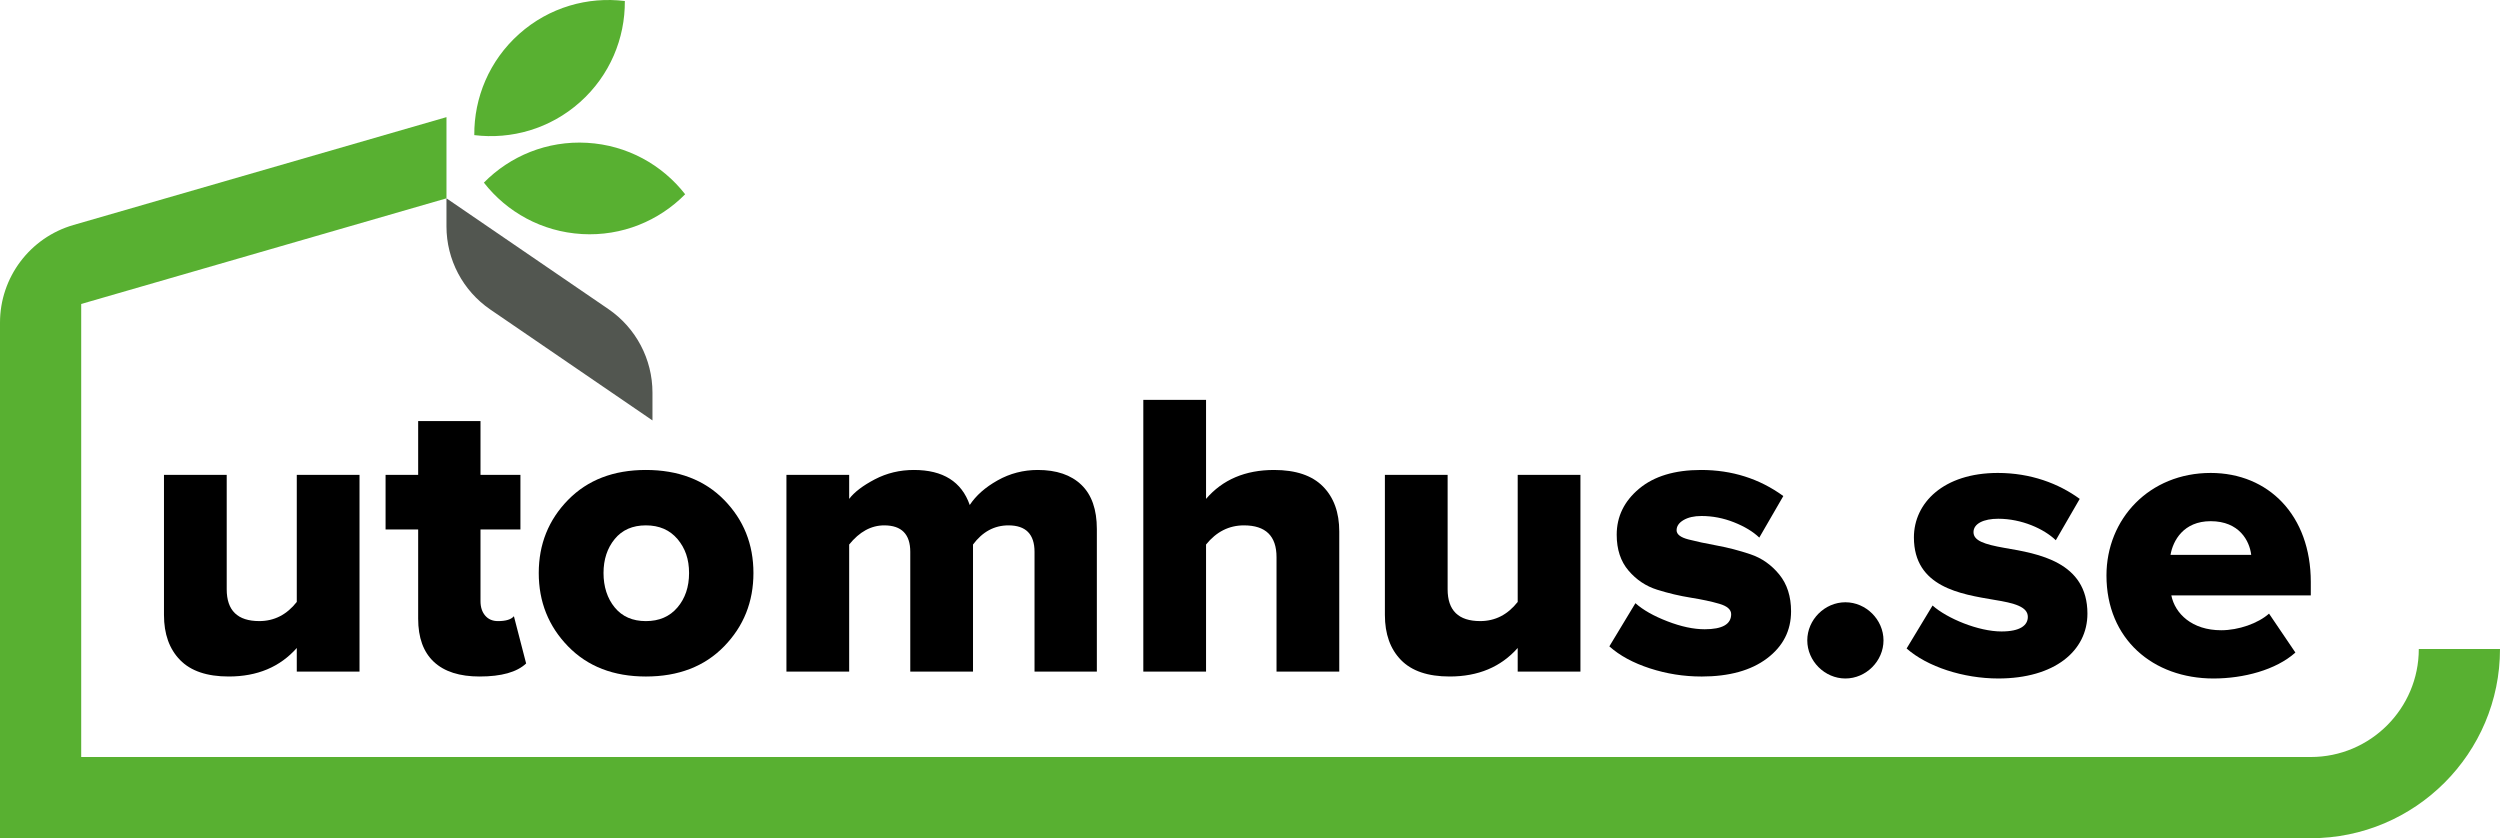
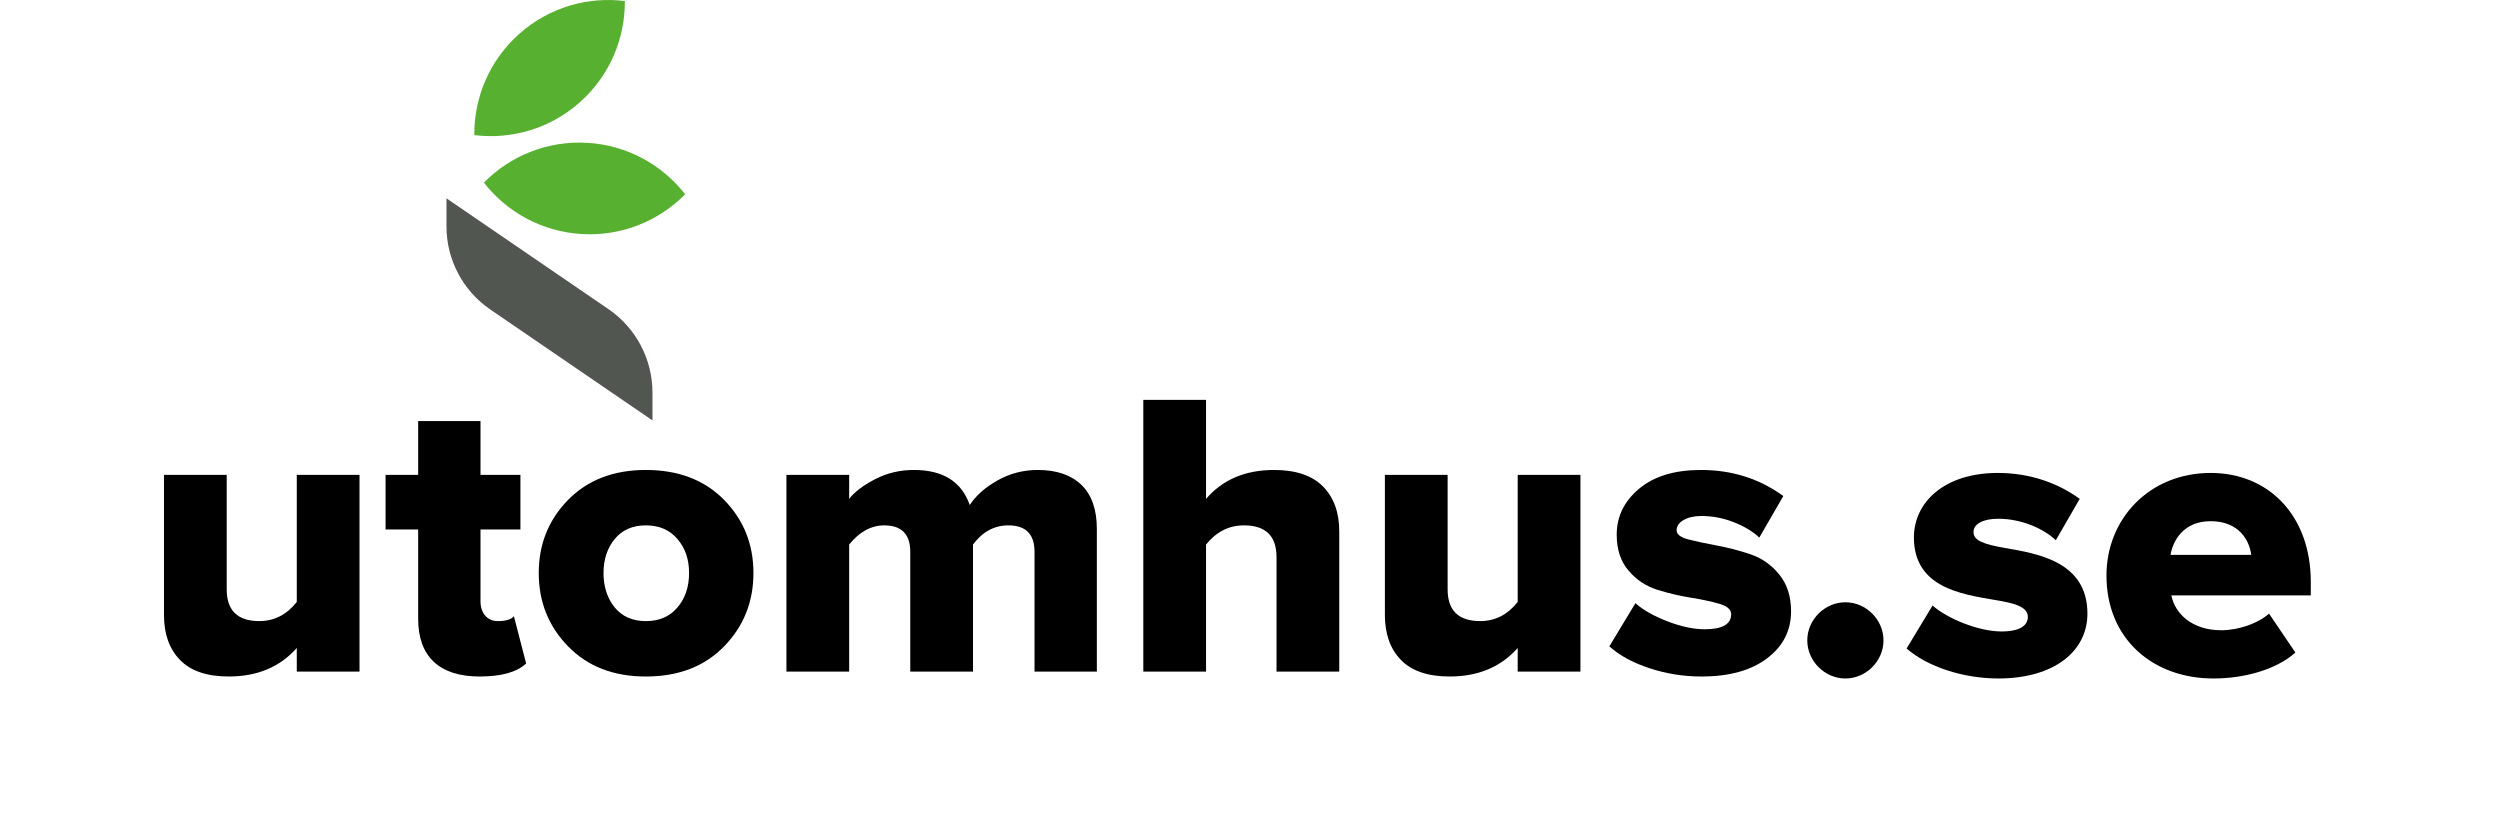
<svg xmlns="http://www.w3.org/2000/svg" id="a" viewBox="0 0 2898.25 971.74">
  <defs>
    <style>
      .cls-1 {
        fill: #58b031;
      }

      .cls-2 {
        fill: #525650;
      }
    </style>
  </defs>
  <g>
    <g>
      <path d="M416.78,778.61h-72.73v-27.4c-19.53,22.05-45.81,33.06-78.87,33.06-25.2,0-44-6.37-56.44-19.13-12.44-12.75-18.65-30.15-18.65-52.19v-162.47h72.73v132.71c0,24.56,12.59,36.84,37.78,36.84,17.31,0,31.8-7.4,43.45-22.2v-147.35h72.73v228.13Z" />
      <path d="M556.1,784.28c-23.3,0-41.02-5.67-53.14-17.01-12.12-11.33-18.18-28.02-18.18-50.06v-103.43h-37.78v-63.29h37.78v-62.34h72.26v62.34h46.29v63.29h-46.29v83.12c0,6.93,1.81,12.52,5.43,16.76,3.62,4.25,8.57,6.38,14.88,6.38,9.12,0,15.27-1.89,18.42-5.67l14.17,54.78c-10.71,10.07-28.66,15.11-53.84,15.11v.02Z" />
      <path d="M748.78,784.28c-37.47,0-67.53-11.64-90.21-34.95-22.67-23.3-34-51.63-34-85.01s11.33-61.63,34-84.78c22.68-23.14,52.74-34.71,90.21-34.71s68.01,11.57,90.68,34.71,34,51.4,34,84.78-11.33,61.72-34,85.01c-22.67,23.3-52.9,34.95-90.68,34.95h0ZM712.65,704.22c8.66,10.56,20.7,15.83,36.13,15.83s27.63-5.27,36.6-15.83c8.97-10.54,13.46-23.85,13.46-39.91s-4.49-28.88-13.46-39.44c-8.97-10.54-21.17-15.82-36.6-15.82s-27.47,5.28-36.13,15.82c-8.66,10.56-12.99,23.7-12.99,39.44s4.32,29.36,12.99,39.91Z" />
      <path d="M1271.59,778.61h-72.26v-138.85c0-20.46-10.08-30.7-30.23-30.7-16.37,0-30.07,7.4-41.09,22.2v147.35h-72.73v-138.85c0-20.46-10.08-30.7-30.22-30.7-15.11,0-28.66,7.4-40.62,22.2v147.35h-72.73v-228.11h72.73v27.86c5.98-7.87,15.9-15.42,29.75-22.67,13.85-7.24,28.97-10.86,45.34-10.86,33.69,0,55.26,13.54,64.7,40.62,7.24-11.02,18.02-20.55,32.35-28.58,14.32-8.03,29.82-12.04,46.52-12.04,21.73,0,38.57,5.75,50.53,17.24,11.97,11.5,17.95,28.58,17.95,51.24v165.3h.01Z" />
      <path d="M1552.6,778.61h-72.73v-132.71c0-24.56-12.59-36.84-37.78-36.84-17.31,0-31.96,7.4-43.92,22.2v147.35h-72.73v-315.01h72.73v114.76c19.2-22.35,45.5-33.53,78.87-33.53,25.19,0,44.08,6.37,56.68,19.13,12.59,12.75,18.89,30.15,18.89,52.19v162.47h-.01Z" />
      <path d="M1832.19,778.61h-72.73v-27.4c-19.53,22.05-45.81,33.06-78.87,33.06-25.2,0-44-6.37-56.44-19.13-12.44-12.75-18.65-30.15-18.65-52.19v-162.47h72.73v132.71c0,24.56,12.59,36.84,37.78,36.84,17.31,0,31.8-7.4,43.45-22.2v-147.35h72.73v228.13Z" />
      <path d="M1972.46,784.28c-20.47,0-40.38-3.16-59.75-9.45-19.36-6.3-35.03-14.8-46.99-25.5l30.23-50.06c8.81,7.88,21.17,14.88,37.07,21.01,15.9,6.14,30.3,9.22,43.22,9.22,20.46,0,30.7-5.82,30.7-17.47,0-5.35-4.57-9.37-13.69-12.04-9.14-2.67-20.16-5.03-33.06-7.09-12.92-2.05-25.9-5.12-38.96-9.21-13.07-4.09-24.17-11.49-33.29-22.2-9.14-10.7-13.7-24.55-13.7-41.56,0-21.09,8.66-38.88,25.98-53.37,17.31-14.48,41.24-21.73,71.78-21.73,35.9,0,67.69,10.08,95.4,30.23l-27.86,48.17c-7.25-6.93-17-12.82-29.28-17.71-12.28-4.88-24.87-7.32-37.78-7.32-8.5,0-15.43,1.58-20.78,4.73-5.35,3.15-8.03,7.09-8.03,11.81s4.57,8.27,13.7,10.63,20.15,4.73,33.06,7.09c12.9,2.36,25.89,5.75,38.96,10.15,13.06,4.41,24.15,12.21,33.29,23.38,9.12,11.18,13.7,25.43,13.7,42.74,0,22.36-9.29,40.54-27.87,54.55-18.58,14.02-43.92,21.02-76.03,21.02l-.02-.02Z" />
    </g>
    <g>
      <path class="cls-2" d="M756.41,487.4l-188.01-128.59c-31.8-21.75-50.81-57.79-50.81-96.31v-32.58l187.72,128.39c31.97,21.87,51.09,58.11,51.09,96.85v32.24h.01Z" />
      <path class="cls-1" d="M674.6,271.33c-46.51-2.69-87.07-25.57-113.63-59.61,30.31-30.78,73.23-48.84,119.74-46.15,46.51,2.69,87.04,25.57,113.6,59.64-30.3,30.75-73.2,48.81-119.71,46.13h0Z" />
      <path class="cls-1" d="M672.35,118.45c-34.79,30.99-79.65,43.48-122.5,38.2-.34-43.2,17.25-86.32,52.03-117.31,34.79-30.99,79.63-43.46,122.5-38.15.32,43.17-17.24,86.28-52.03,117.27h0Z" />
    </g>
-     <path class="cls-1" d="M0,374.08v597.66h2678.91c120.97,0,219.34-98.45,219.34-219.34h-94.14c0,69.03-56.17,125.2-125.2,125.2H94.14V352.39l423.46-122.46v-94.14l-432.48,125.06C34.7,275.43,0,321.59,0,374.07h0Z" />
  </g>
  <g>
    <path d="M2139.36,698.21c23.97,0,44.18,20.21,44.18,44.18s-20.21,44.18-44.18,44.18-44.18-20.21-44.18-44.18,20.21-44.18,44.18-44.18Z" />
    <path d="M2240.41,701.97c16.92,15.04,53.11,30.08,79.9,30.08,21.62,0,30.55-7.05,30.55-16.92,0-11.75-15.51-15.98-39.01-19.74-38.54-6.58-93.06-14.57-93.06-72.38,0-39.95,34.31-74.73,97.29-74.73,38.07,0,70.5,12.22,94.94,30.08l-27.73,47.94c-13.63-13.16-39.48-24.91-66.74-24.91-16.92,0-28.67,5.64-28.67,15.51s12.22,14.1,36.19,18.33c38.54,6.58,95.88,15.98,95.88,76.14,0,43.24-38.07,75.2-103.4,75.2-40.42,0-82.25-13.63-106.22-34.78l30.08-49.82Z" />
    <path d="M2562.82,548.28c67.21,0,116.09,49.35,116.09,126.43v15.51h-161.68c4.23,21.15,23.97,40.42,57.81,40.42,20.21,0,42.77-7.99,55.46-19.27l30.55,45.12c-22.56,20.21-60.16,30.08-94.94,30.08-70.03,0-124.08-45.59-124.08-119.38,0-65.8,49.82-118.91,120.79-118.91ZM2516.29,643.22h93.53c-1.88-15.98-13.63-39.01-47-39.01-31.49,0-43.71,22.56-46.53,39.01Z" />
  </g>
</svg>